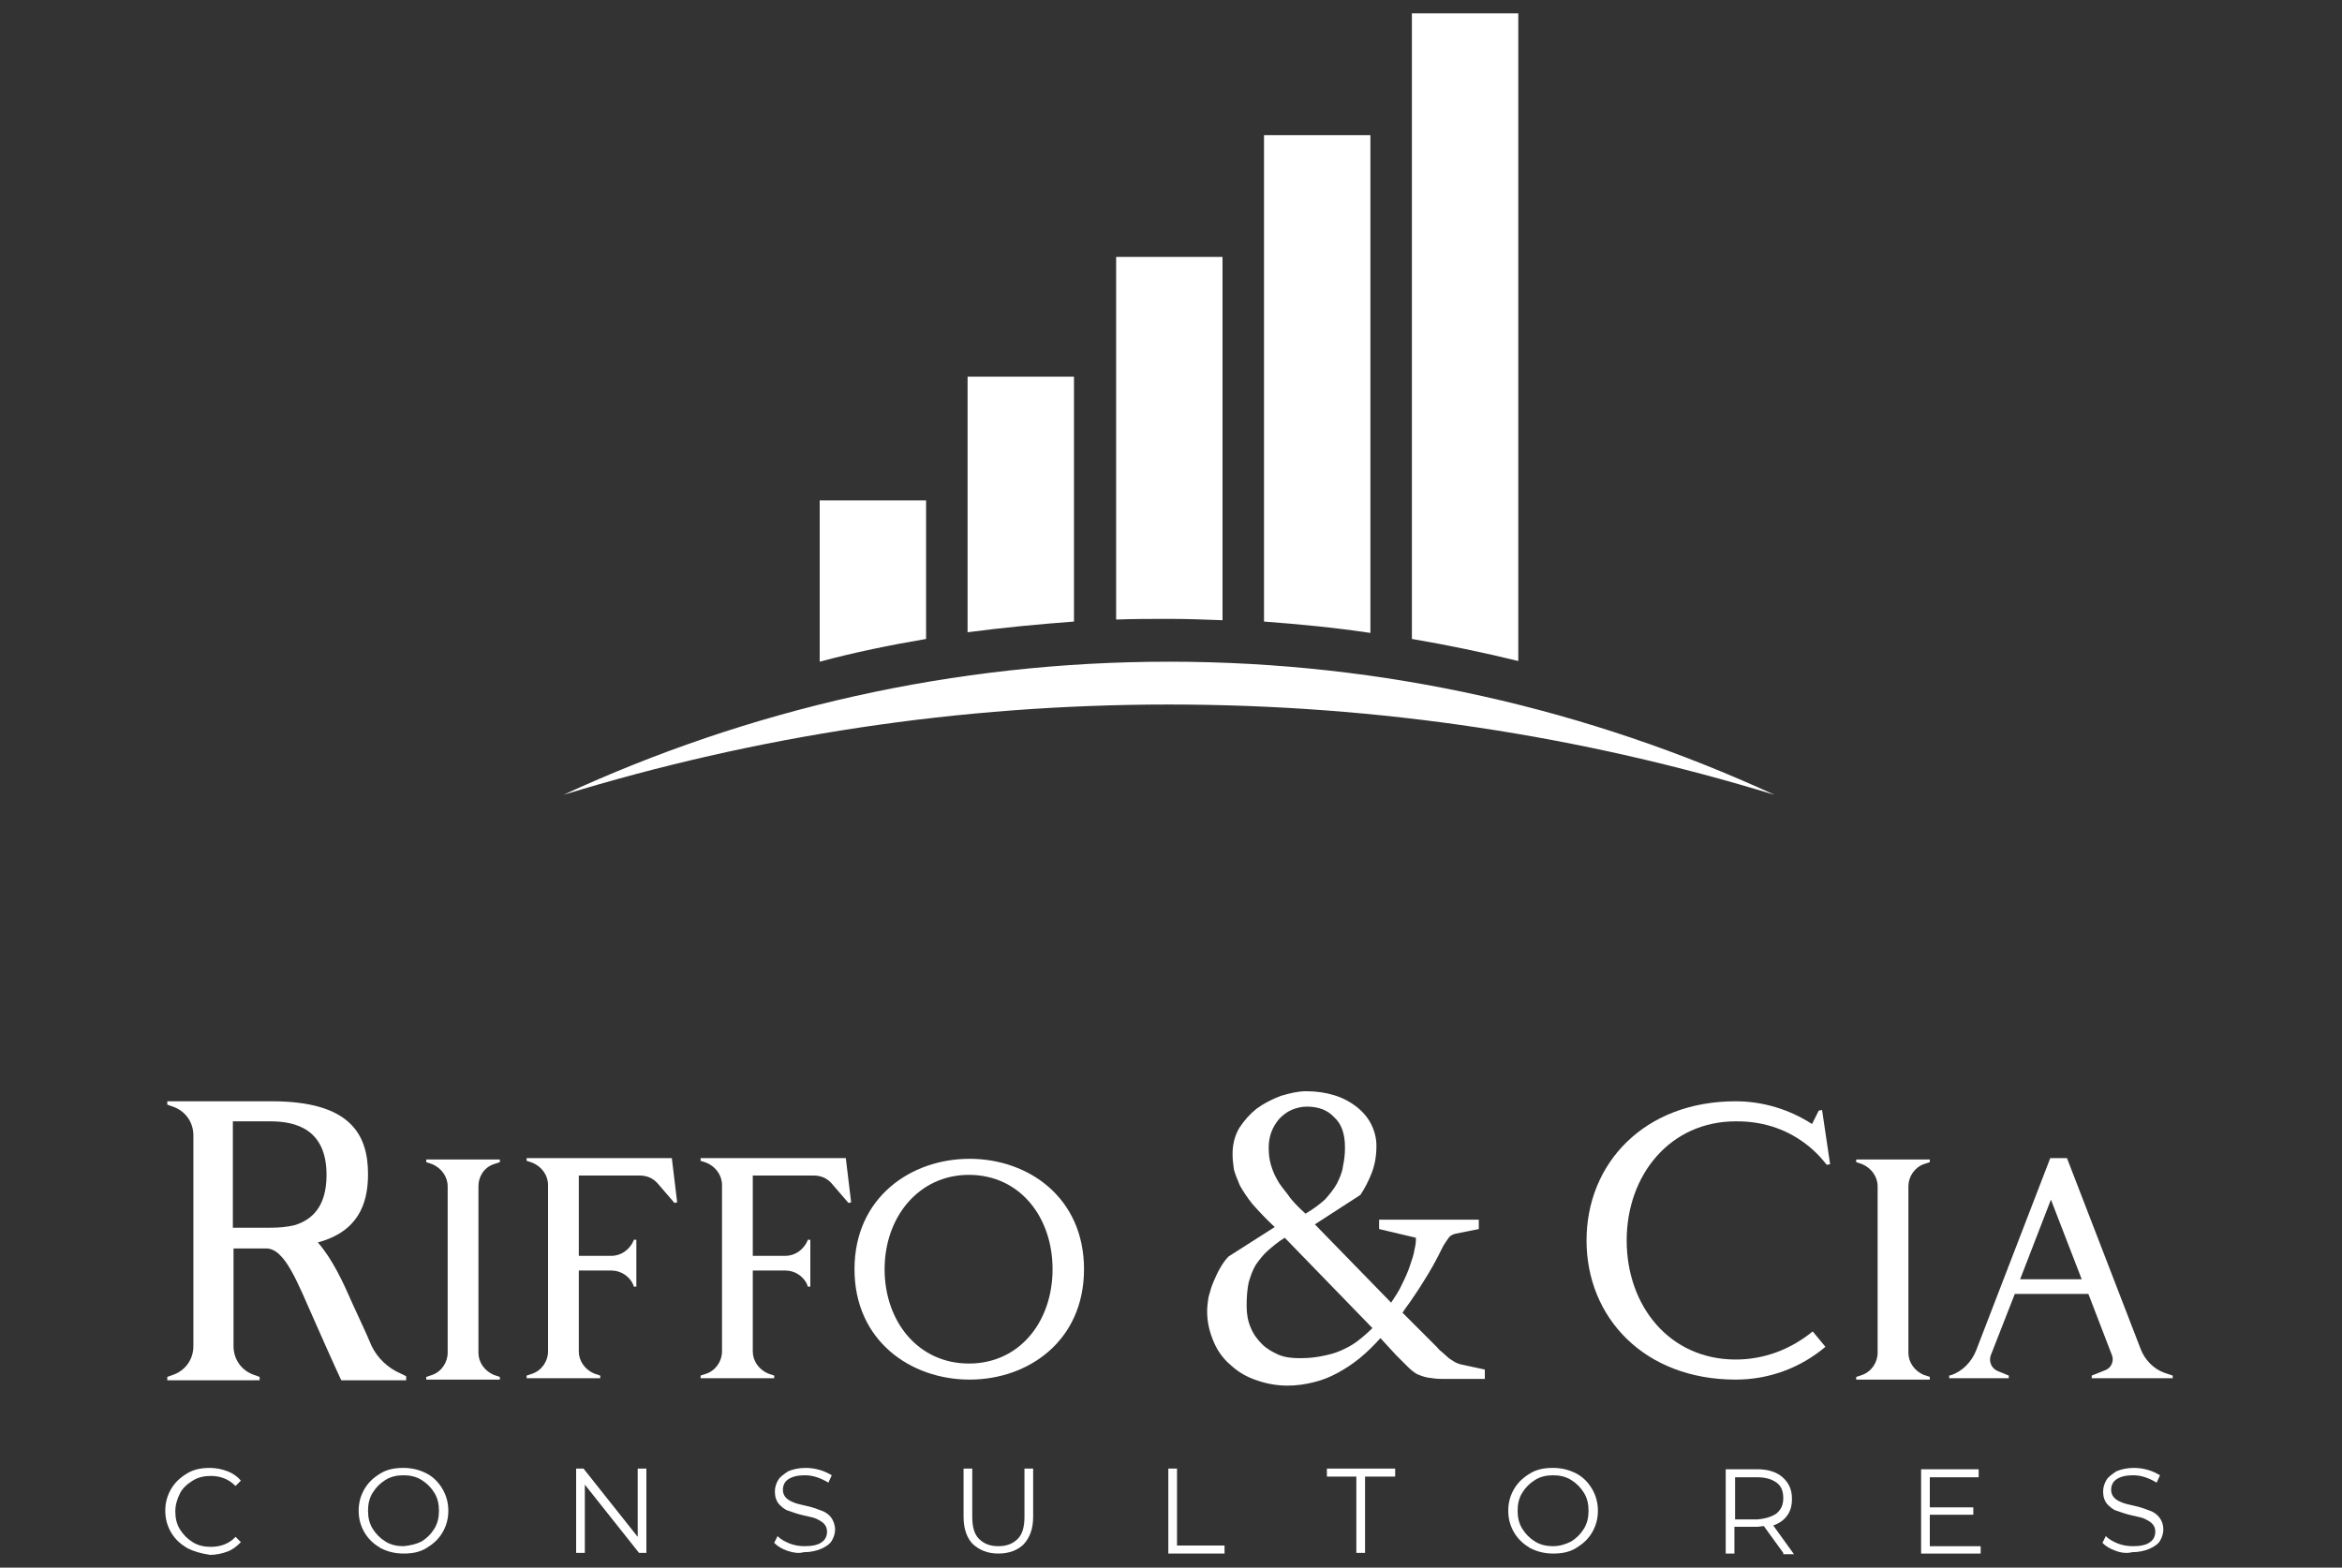
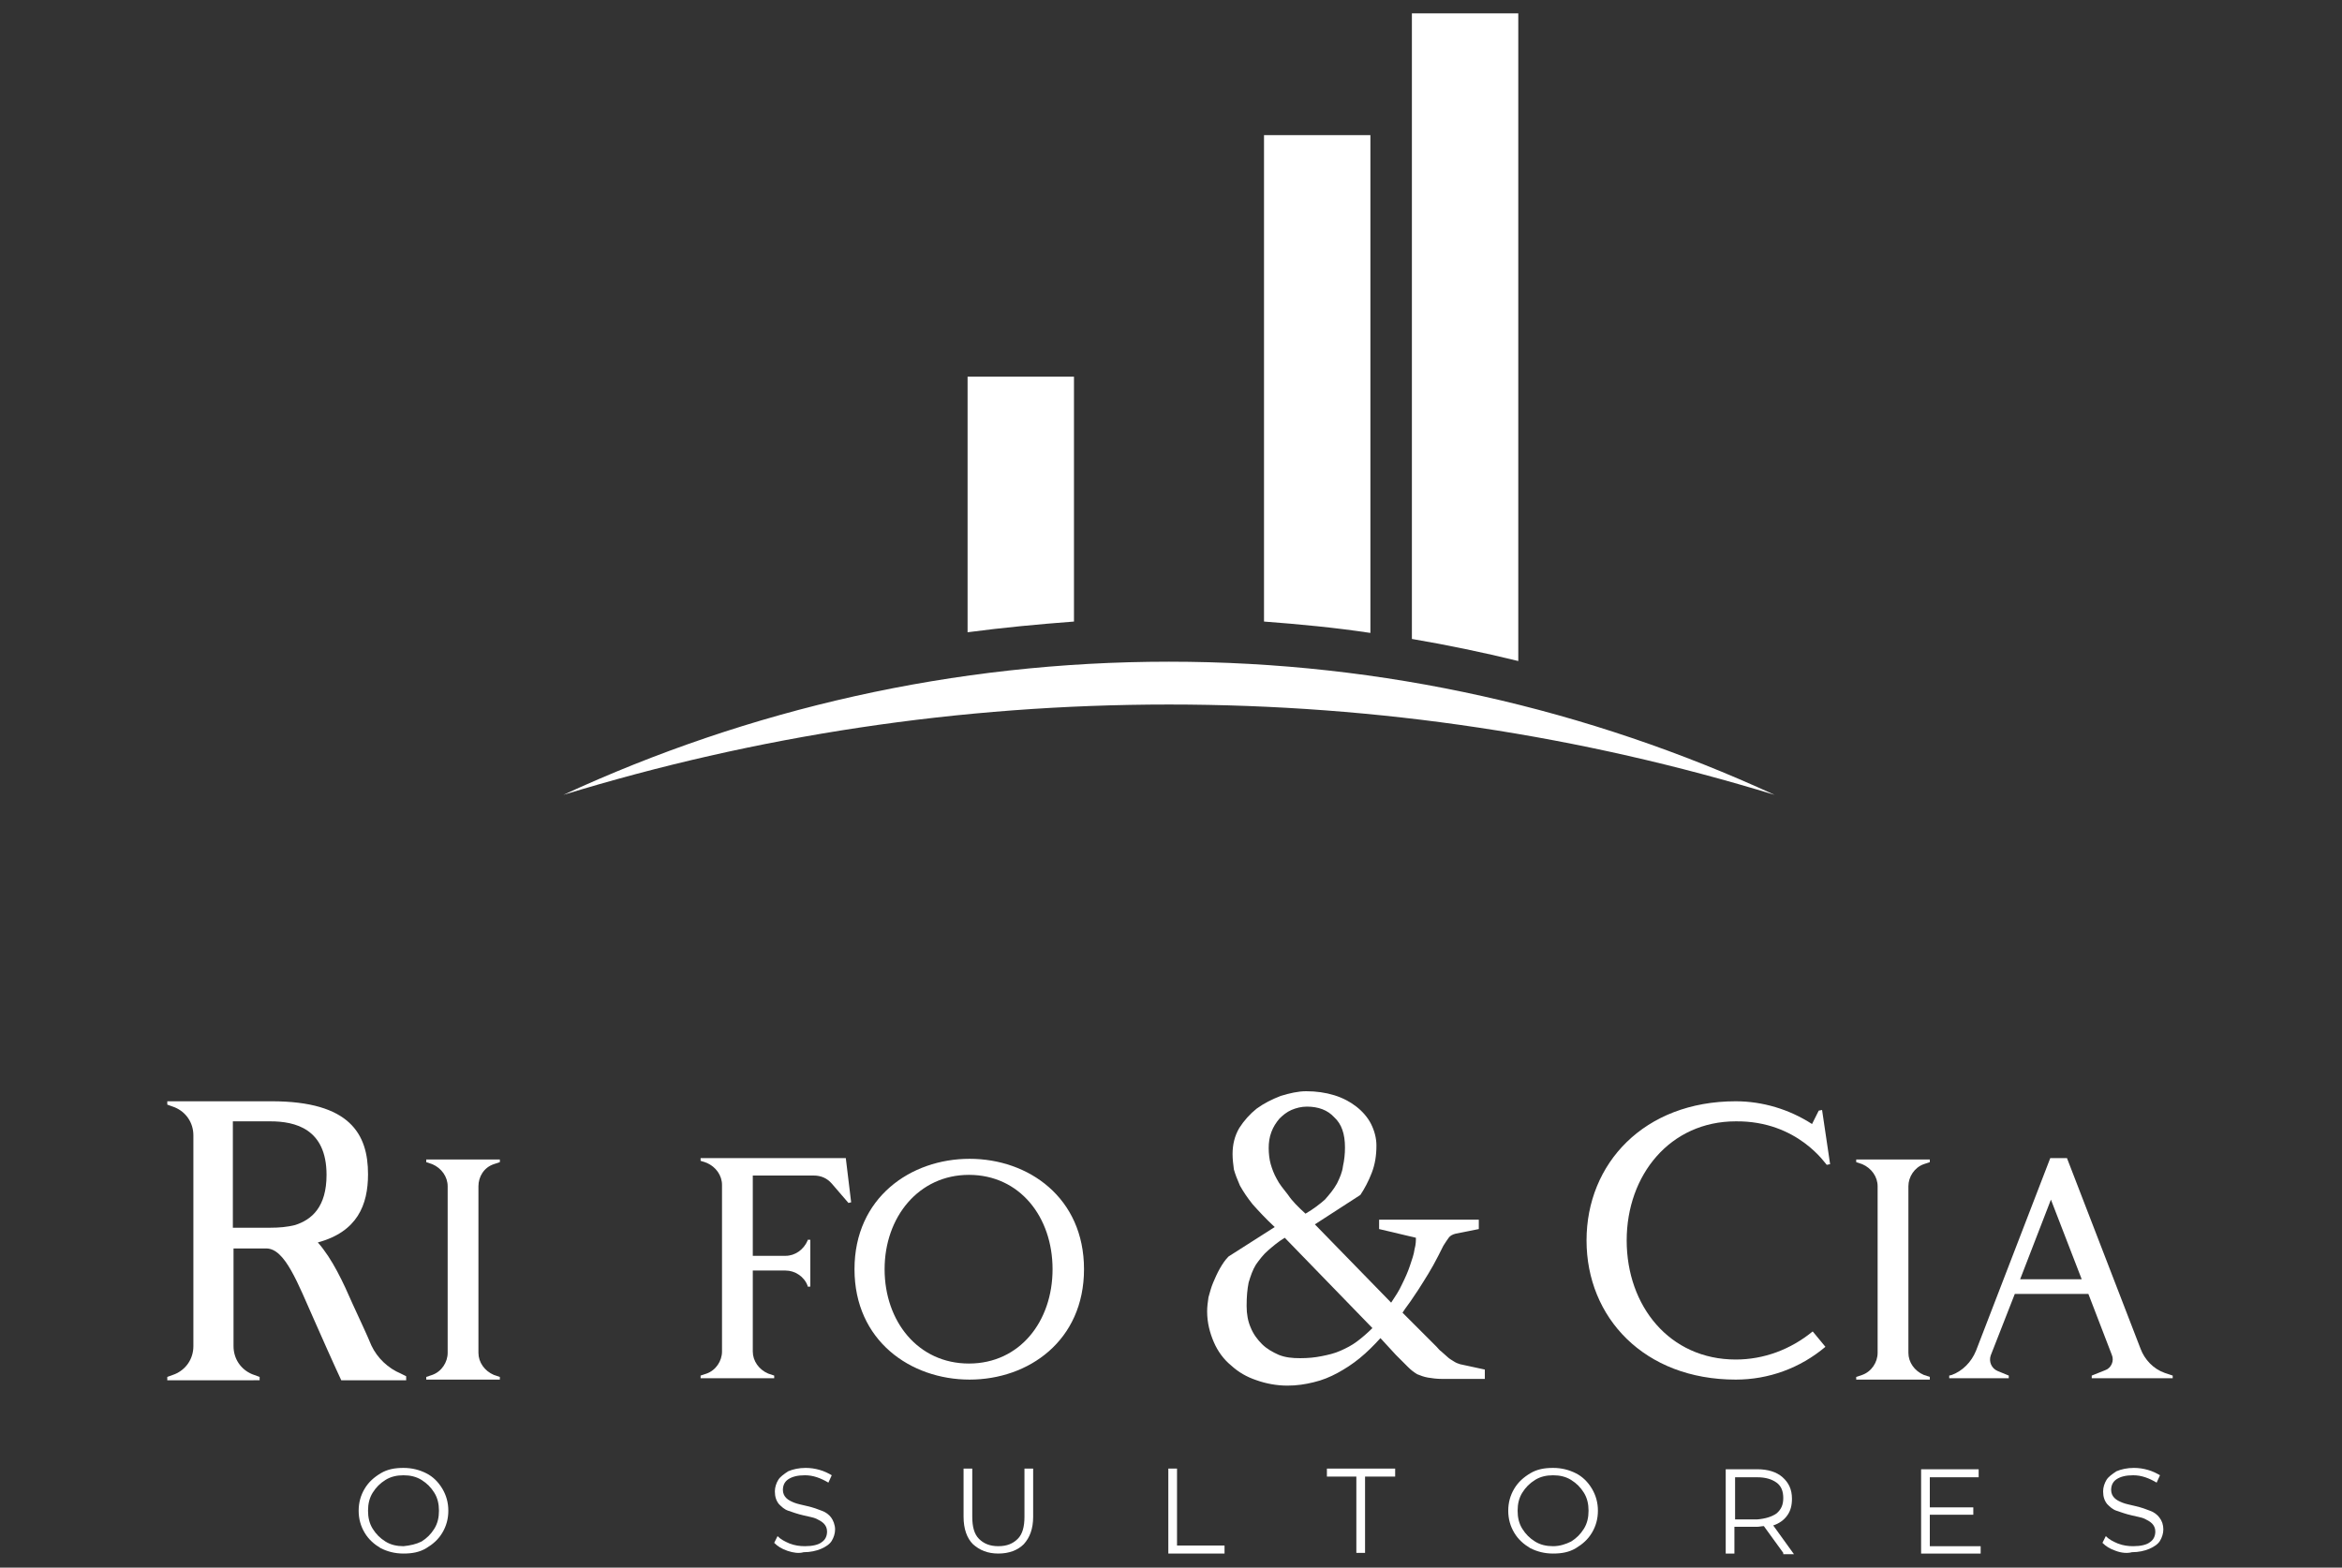
<svg xmlns="http://www.w3.org/2000/svg" version="1.1" id="Capa_1" x="0px" y="0px" viewBox="0 0 350 234.3" style="enable-background:new 0 0 350 234.3;" xml:space="preserve">
  <rect x="0" y="0" width="350" height="234.3" fill="#333333" stroke="none" />
  <style type="text/css">
	.st0{fill:#FFFFFF;}
</style>
  <g>
    <path class="st0" d="M174.7,105.3c31.4,0,61.8,4.7,90.5,13.5c-27.8-12.8-58.4-19.9-90.5-19.9c-32.2,0-62.8,7.1-90.5,19.9   C112.9,110,143.3,105.3,174.7,105.3z" />
    <g>
      <path class="st0" d="M204.8,94.6V20.2h-15.9v72.7C194.2,93.3,199.5,93.8,204.8,94.6z" />
      <path class="st0" d="M226.9,98.8V2h-15.9v93.5C216.3,96.4,221.6,97.5,226.9,98.8z" />
-       <path class="st0" d="M138.4,95.5V74.8h-15.9v24.1C127.7,97.5,133.1,96.4,138.4,95.5z" />
-       <path class="st0" d="M174.7,92.5c2.7,0,5.3,0.1,8,0.2V38.4h-15.9v54.2C169.4,92.5,172,92.5,174.7,92.5z" />
      <path class="st0" d="M160.5,92.9V56.3h-15.9v38.2C149.9,93.8,155.2,93.3,160.5,92.9z" />
    </g>
  </g>
  <g>
    <path class="st0" d="M60.7,205.7v0.6h-9.7c0,0-1-2.1-4-8.9c-2.5-5.6-4.4-10.8-7.2-10.8h-4.9v14.6c0,1.9,1.1,3.5,2.8,4.2l1.1,0.4   v0.5H25v-0.5l1.1-0.4c1.7-0.7,2.8-2.3,2.8-4.2v-31.5c0-1.9-1.1-3.5-2.8-4.2l-1.1-0.4v-0.5h15.6c11.7,0,14.4,4.9,14.4,10.9   c0,4.6-1.6,8.6-7.5,10.2c2.2,2.5,3.8,6,5.2,9.2c1.1,2.4,2.1,4.5,2.8,6.2c0.9,1.9,2.5,3.4,4.4,4.2L60.7,205.7z M44.1,183.1   c2.5-0.8,4.7-2.7,4.7-7.5c0-6.9-4.7-8-8.4-8h-5.6v15.9h5.6C41.7,183.5,42.9,183.4,44.1,183.1L44.1,183.1z" />
    <path class="st0" d="M71.5,177.3v24.9c0,1.4,0.9,2.7,2.3,3.3l0.9,0.3v0.4h-11v-0.4l0.9-0.3c1.4-0.5,2.3-1.9,2.3-3.3v-24.9   c0-1.4-0.9-2.7-2.3-3.3l-0.9-0.3v-0.4h11v0.4l-0.9,0.3C72.3,174.5,71.5,175.9,71.5,177.3z" />
-     <path class="st0" d="M101.2,179.7l-0.4,0.1l-2.5-2.9c-0.7-0.8-1.6-1.2-2.7-1.2h-9.1v12h4.9c1.4,0,2.7-0.9,3.3-2.3v-0.1h0.4v7h-0.4   v-0.1c-0.5-1.4-1.9-2.3-3.3-2.3h-4.9v12.1c0,1.4,0.9,2.7,2.3,3.3l0.9,0.3v0.4h-11v-0.4l0.9-0.3c1.4-0.5,2.3-1.9,2.3-3.3v-24.9   c0-1.4-0.9-2.7-2.3-3.3l-0.9-0.3v-0.4h21.7L101.2,179.7z" />
    <path class="st0" d="M127.2,179.7l-0.4,0.1l-2.5-2.9c-0.7-0.8-1.6-1.2-2.7-1.2h-9.1v12h4.9c1.4,0,2.7-0.9,3.3-2.3v-0.1h0.4v7h-0.4   v-0.1c-0.5-1.4-1.9-2.3-3.3-2.3h-4.9v12.1c0,1.4,0.9,2.7,2.3,3.3l0.9,0.3v0.4h-11v-0.4l0.9-0.3c1.4-0.5,2.3-1.9,2.3-3.3v-24.9   c0-1.4-0.9-2.7-2.3-3.3l-0.9-0.3v-0.4h21.7L127.2,179.7z" />
    <path class="st0" d="M162,189.7c0,10.7-8.3,16.5-17.1,16.5s-17.2-5.8-17.2-16.5c0-10.7,8.4-16.5,17.2-16.5S162,179,162,189.7z    M157.3,189.7c0-7.8-4.9-14.1-12.5-14.1c-7.5,0-12.6,6.3-12.6,14.1c0,7.8,5,14.1,12.6,14.1C152.4,203.8,157.3,197.5,157.3,189.7z" />
    <path class="st0" d="M190.5,183.4c-1.4-1.3-2.4-2.4-3.3-3.4c-0.8-1-1.4-1.9-1.9-2.8c-0.4-0.9-0.7-1.7-0.9-2.4   c-0.1-0.8-0.2-1.5-0.2-2.3c0-1.4,0.3-2.7,1-3.9c0.7-1.1,1.6-2.1,2.6-2.9c1.1-0.8,2.3-1.4,3.6-1.9c1.3-0.4,2.6-0.7,3.8-0.7   c1.5,0,2.9,0.2,4.2,0.6c1.3,0.4,2.4,1,3.3,1.7c0.9,0.7,1.7,1.6,2.2,2.6c0.5,1,0.8,2.1,0.8,3.2c0,1.5-0.2,2.8-0.7,4.1   c-0.5,1.3-1.1,2.4-1.7,3.3l-6.8,4.4l11.4,11.7c0.6-0.9,1.2-1.8,1.6-2.7c0.5-1,0.9-1.9,1.2-2.8c0.3-0.9,0.6-1.7,0.7-2.5   c0.2-0.7,0.2-1.3,0.2-1.7l-5.5-1.3v-1.4H221v1.4l-3.5,0.7c-0.4,0.1-0.8,0.3-1,0.6s-0.5,0.7-0.8,1.2c-0.5,1-1,2-1.5,2.9   c-0.5,0.9-1,1.7-1.5,2.5c-0.5,0.8-1,1.6-1.5,2.3c-0.5,0.8-1.1,1.5-1.6,2.3l5.1,5.1c0.2,0.2,0.4,0.5,0.7,0.7   c0.3,0.3,0.6,0.5,0.9,0.8c0.3,0.3,0.7,0.5,1,0.7c0.3,0.2,0.6,0.3,0.9,0.4l3.7,0.8v1.4h-6.3c-0.9,0-1.6-0.1-2.2-0.2   c-0.6-0.1-1.1-0.3-1.6-0.5c-0.5-0.3-0.9-0.6-1.4-1.1c-0.5-0.5-1.1-1.1-1.8-1.8l-2.3-2.5c-1,1.1-2,2.1-3.1,3   c-1.1,0.9-2.2,1.6-3.3,2.2c-1.1,0.6-2.3,1.1-3.6,1.4c-1.2,0.3-2.5,0.5-3.9,0.5c-1.6,0-3.2-0.3-4.6-0.8c-1.5-0.5-2.7-1.2-3.8-2.2   c-1.1-0.9-2-2.1-2.6-3.5c-0.6-1.4-1-2.9-1-4.6c0-0.7,0.1-1.4,0.2-2.1c0.2-0.7,0.4-1.5,0.7-2.2c0.3-0.7,0.6-1.4,1-2.1   c0.4-0.7,0.8-1.3,1.3-1.8L190.5,183.4z M192,185c-1,0.6-1.8,1.3-2.5,1.9c-0.7,0.6-1.3,1.4-1.8,2.1c-0.5,0.8-0.8,1.7-1.1,2.7   c-0.2,1-0.3,2.1-0.3,3.5c0,1.2,0.2,2.3,0.6,3.2c0.4,1,1,1.8,1.7,2.5c0.7,0.7,1.6,1.2,2.5,1.6c1,0.4,2,0.5,3.2,0.5   c1.2,0,2.2-0.1,3.2-0.3c1-0.2,1.9-0.4,2.8-0.8c0.9-0.4,1.7-0.8,2.5-1.4c0.8-0.6,1.6-1.3,2.3-2L192,185z M195.1,181.4   c1.2-0.7,2.1-1.4,2.9-2.1c0.7-0.8,1.3-1.5,1.8-2.4c0.4-0.8,0.8-1.7,0.9-2.6c0.2-0.9,0.3-1.8,0.3-2.8c0-2-0.5-3.5-1.6-4.5   c-1-1.1-2.4-1.6-4.1-1.6c-0.8,0-1.6,0.2-2.3,0.5c-0.7,0.3-1.3,0.8-1.8,1.3c-0.5,0.6-0.9,1.2-1.2,2c-0.3,0.8-0.4,1.6-0.4,2.4   s0.1,1.7,0.3,2.4c0.2,0.7,0.5,1.5,0.9,2.2c0.4,0.8,1,1.5,1.7,2.4C193.1,179.5,194,180.4,195.1,181.4z" />
    <path class="st0" d="M259.4,167.6c-9.8,0-16.3,8-16.3,17.8c0,9.8,6.4,17.8,16.3,17.8c4.2,0,8.2-1.5,11.5-4.2l1.9,2.3   c-3.8,3.2-8.5,4.9-13.4,4.9c-13.7,0-22.3-9.3-22.3-20.8c0-11.5,8.6-20.8,22.3-20.8c4,0,8,1.2,11.4,3.4l1-2l0.5-0.1l1.2,8.1   l-0.5,0.1C272.9,174.1,268.7,167.5,259.4,167.6L259.4,167.6z" />
    <path class="st0" d="M285.2,177.3v24.9c0,1.4,0.9,2.7,2.3,3.3l0.9,0.3v0.4h-11v-0.4l0.9-0.3c1.4-0.5,2.3-1.9,2.3-3.3v-24.9   c0-1.4-0.9-2.7-2.3-3.3l-0.9-0.3v-0.4h11v0.4l-0.9,0.3C286.1,174.5,285.2,175.9,285.2,177.3z" />
    <path class="st0" d="M324.7,205.6v0.4h-12.1v-0.4l2-0.8c0.9-0.3,1.4-1.4,1-2.3l-3.5-9.1h-11l-3.6,9.2c-0.3,0.9,0.1,1.9,1,2.3   l1.7,0.7v0.4h-8.9v-0.4l0.4-0.1c1.6-0.6,2.9-1.9,3.6-3.6l11.1-28.8h2.5l11,28.5c0.6,1.6,1.9,3,3.6,3.6L324.7,205.6z M311.1,191.2   l-4.6-11.9l-4.6,11.9H311.1z" />
  </g>
  <g>
-     <path class="st0" d="M28,231.4c-1-0.6-1.8-1.3-2.4-2.3c-0.6-1-0.9-2.1-0.9-3.3s0.3-2.3,0.9-3.3c0.6-1,1.4-1.7,2.4-2.3   c1-0.6,2.1-0.8,3.4-0.8c0.9,0,1.8,0.2,2.6,0.5c0.8,0.3,1.5,0.8,2,1.4l-0.8,0.8c-1-1-2.2-1.5-3.7-1.5c-1,0-1.9,0.2-2.7,0.7   s-1.5,1.1-1.9,1.9s-0.7,1.7-0.7,2.7s0.2,1.9,0.7,2.7s1.1,1.4,1.9,1.9s1.7,0.7,2.7,0.7c1.5,0,2.8-0.5,3.7-1.5l0.8,0.8   c-0.6,0.6-1.2,1.1-2,1.4c-0.8,0.3-1.7,0.5-2.6,0.5C30.1,232.2,29,231.9,28,231.4z" />
    <path class="st0" d="M56.9,231.4c-1-0.6-1.8-1.3-2.4-2.3c-0.6-1-0.9-2.1-0.9-3.3s0.3-2.3,0.9-3.3c0.6-1,1.4-1.7,2.4-2.3   c1-0.6,2.1-0.8,3.4-0.8s2.4,0.3,3.4,0.8s1.8,1.3,2.4,2.3c0.6,1,0.9,2.1,0.9,3.3s-0.3,2.3-0.9,3.3c-0.6,1-1.4,1.7-2.4,2.3   s-2.1,0.8-3.4,0.8S57.9,231.9,56.9,231.4z M63,230.4c0.8-0.5,1.4-1.1,1.9-1.9s0.7-1.7,0.7-2.7s-0.2-1.9-0.7-2.7s-1.1-1.4-1.9-1.9   c-0.8-0.5-1.7-0.7-2.7-0.7c-1,0-1.9,0.2-2.7,0.7s-1.4,1.1-1.9,1.9s-0.7,1.7-0.7,2.7s0.2,1.9,0.7,2.7s1.1,1.4,1.9,1.9   s1.7,0.7,2.7,0.7C61.3,231,62.2,230.8,63,230.4z" />
-     <path class="st0" d="M96.6,219.5v12.6h-1.1l-8.1-10.2v10.2h-1.3v-12.6h1.1l8.1,10.2v-10.2H96.6z" />
    <path class="st0" d="M117.7,231.8c-0.9-0.3-1.5-0.7-2-1.2l0.5-1c0.5,0.5,1.1,0.8,1.8,1.1c0.8,0.3,1.5,0.4,2.3,0.4   c1.1,0,2-0.2,2.5-0.6c0.6-0.4,0.8-1,0.8-1.6c0-0.5-0.2-0.9-0.5-1.2c-0.3-0.3-0.7-0.5-1.1-0.7c-0.4-0.2-1.1-0.3-1.9-0.5   c-0.9-0.2-1.7-0.5-2.3-0.7c-0.6-0.2-1-0.6-1.4-1c-0.4-0.5-0.6-1.1-0.6-1.9c0-0.6,0.2-1.2,0.5-1.7c0.3-0.5,0.9-0.9,1.5-1.3   c0.7-0.3,1.6-0.5,2.6-0.5c0.7,0,1.4,0.1,2.1,0.3c0.7,0.2,1.3,0.5,1.8,0.8l-0.5,1.1c-0.5-0.3-1.1-0.6-1.7-0.8   c-0.6-0.2-1.2-0.3-1.8-0.3c-1.1,0-1.9,0.2-2.5,0.6c-0.6,0.4-0.8,1-0.8,1.6c0,0.5,0.2,0.9,0.5,1.2c0.3,0.3,0.7,0.5,1.2,0.7   c0.5,0.2,1.1,0.3,1.9,0.5c0.9,0.2,1.7,0.5,2.2,0.7c0.6,0.2,1.1,0.6,1.4,1s0.6,1.1,0.6,1.8c0,0.6-0.2,1.2-0.5,1.7   c-0.3,0.5-0.9,0.9-1.6,1.2c-0.7,0.3-1.6,0.5-2.6,0.5C119.4,232.2,118.6,232.1,117.7,231.8z" />
    <path class="st0" d="M145.4,230.8c-0.9-0.9-1.4-2.3-1.4-4.1v-7.2h1.3v7.2c0,1.5,0.3,2.6,1,3.3c0.7,0.7,1.6,1.1,2.9,1.1   c1.3,0,2.2-0.4,2.9-1.1c0.7-0.7,1-1.8,1-3.3v-7.2h1.3v7.2c0,1.8-0.5,3.1-1.4,4.1c-0.9,0.9-2.2,1.4-3.8,1.4S146.4,231.7,145.4,230.8   z" />
    <path class="st0" d="M174.6,219.5h1.3V231h7.1v1.2h-8.4V219.5z" />
    <path class="st0" d="M202.7,220.7h-4.4v-1.2h10.2v1.2H204v11.4h-1.3V220.7z" />
    <path class="st0" d="M228.7,231.4c-1-0.6-1.8-1.3-2.4-2.3c-0.6-1-0.9-2.1-0.9-3.3s0.3-2.3,0.9-3.3c0.6-1,1.4-1.7,2.4-2.3   c1-0.6,2.1-0.8,3.4-0.8s2.4,0.3,3.4,0.8s1.8,1.3,2.4,2.3c0.6,1,0.9,2.1,0.9,3.3s-0.3,2.3-0.9,3.3c-0.6,1-1.4,1.7-2.4,2.3   s-2.1,0.8-3.4,0.8S229.7,231.9,228.7,231.4z M234.8,230.4c0.8-0.5,1.4-1.1,1.9-1.9c0.5-0.8,0.7-1.7,0.7-2.7s-0.2-1.9-0.7-2.7   c-0.5-0.8-1.1-1.4-1.9-1.9s-1.7-0.7-2.7-0.7s-1.9,0.2-2.7,0.7c-0.8,0.5-1.4,1.1-1.9,1.9c-0.5,0.8-0.7,1.7-0.7,2.7s0.2,1.9,0.7,2.7   c0.5,0.8,1.1,1.4,1.9,1.9c0.8,0.5,1.7,0.7,2.7,0.7S234,230.8,234.8,230.4z" />
    <path class="st0" d="M266.5,232.1l-2.9-4c-0.3,0-0.7,0.1-1,0.1h-3.4v4h-1.3v-12.6h4.7c1.6,0,2.9,0.4,3.8,1.2   c0.9,0.8,1.4,1.8,1.4,3.2c0,1-0.2,1.8-0.7,2.5s-1.2,1.2-2.1,1.5l3.1,4.3H266.5z M265.5,226.2c0.7-0.6,1-1.3,1-2.3   c0-1-0.3-1.8-1-2.3s-1.6-0.8-2.9-0.8h-3.3v6.3h3.3C263.8,227,264.8,226.7,265.5,226.2z" />
    <path class="st0" d="M296,231v1.2h-8.9v-12.6h8.6v1.2h-7.3v4.5h6.5v1.1h-6.5v4.7H296z" />
    <path class="st0" d="M316.2,231.8c-0.9-0.3-1.5-0.7-2-1.2l0.5-1c0.5,0.5,1.1,0.8,1.8,1.1c0.8,0.3,1.5,0.4,2.3,0.4   c1.1,0,2-0.2,2.5-0.6c0.6-0.4,0.8-1,0.8-1.6c0-0.5-0.2-0.9-0.5-1.2c-0.3-0.3-0.7-0.5-1.1-0.7c-0.4-0.2-1.1-0.3-1.9-0.5   c-0.9-0.2-1.7-0.5-2.3-0.7c-0.6-0.2-1-0.6-1.4-1c-0.4-0.5-0.6-1.1-0.6-1.9c0-0.6,0.2-1.2,0.5-1.7c0.3-0.5,0.9-0.9,1.5-1.3   c0.7-0.3,1.6-0.5,2.6-0.5c0.7,0,1.4,0.1,2.1,0.3c0.7,0.2,1.3,0.5,1.8,0.8l-0.5,1.1c-0.5-0.3-1.1-0.6-1.7-0.8   c-0.6-0.2-1.2-0.3-1.8-0.3c-1.1,0-1.9,0.2-2.5,0.6c-0.6,0.4-0.8,1-0.8,1.6c0,0.5,0.2,0.9,0.5,1.2c0.3,0.3,0.7,0.5,1.2,0.7   s1.1,0.3,1.9,0.5c0.9,0.2,1.7,0.5,2.2,0.7c0.6,0.2,1.1,0.6,1.4,1c0.4,0.5,0.6,1.1,0.6,1.8c0,0.6-0.2,1.2-0.5,1.7   c-0.3,0.5-0.9,0.9-1.6,1.2c-0.7,0.3-1.6,0.5-2.6,0.5C317.9,232.2,317,232.1,316.2,231.8z" />
  </g>
</svg>